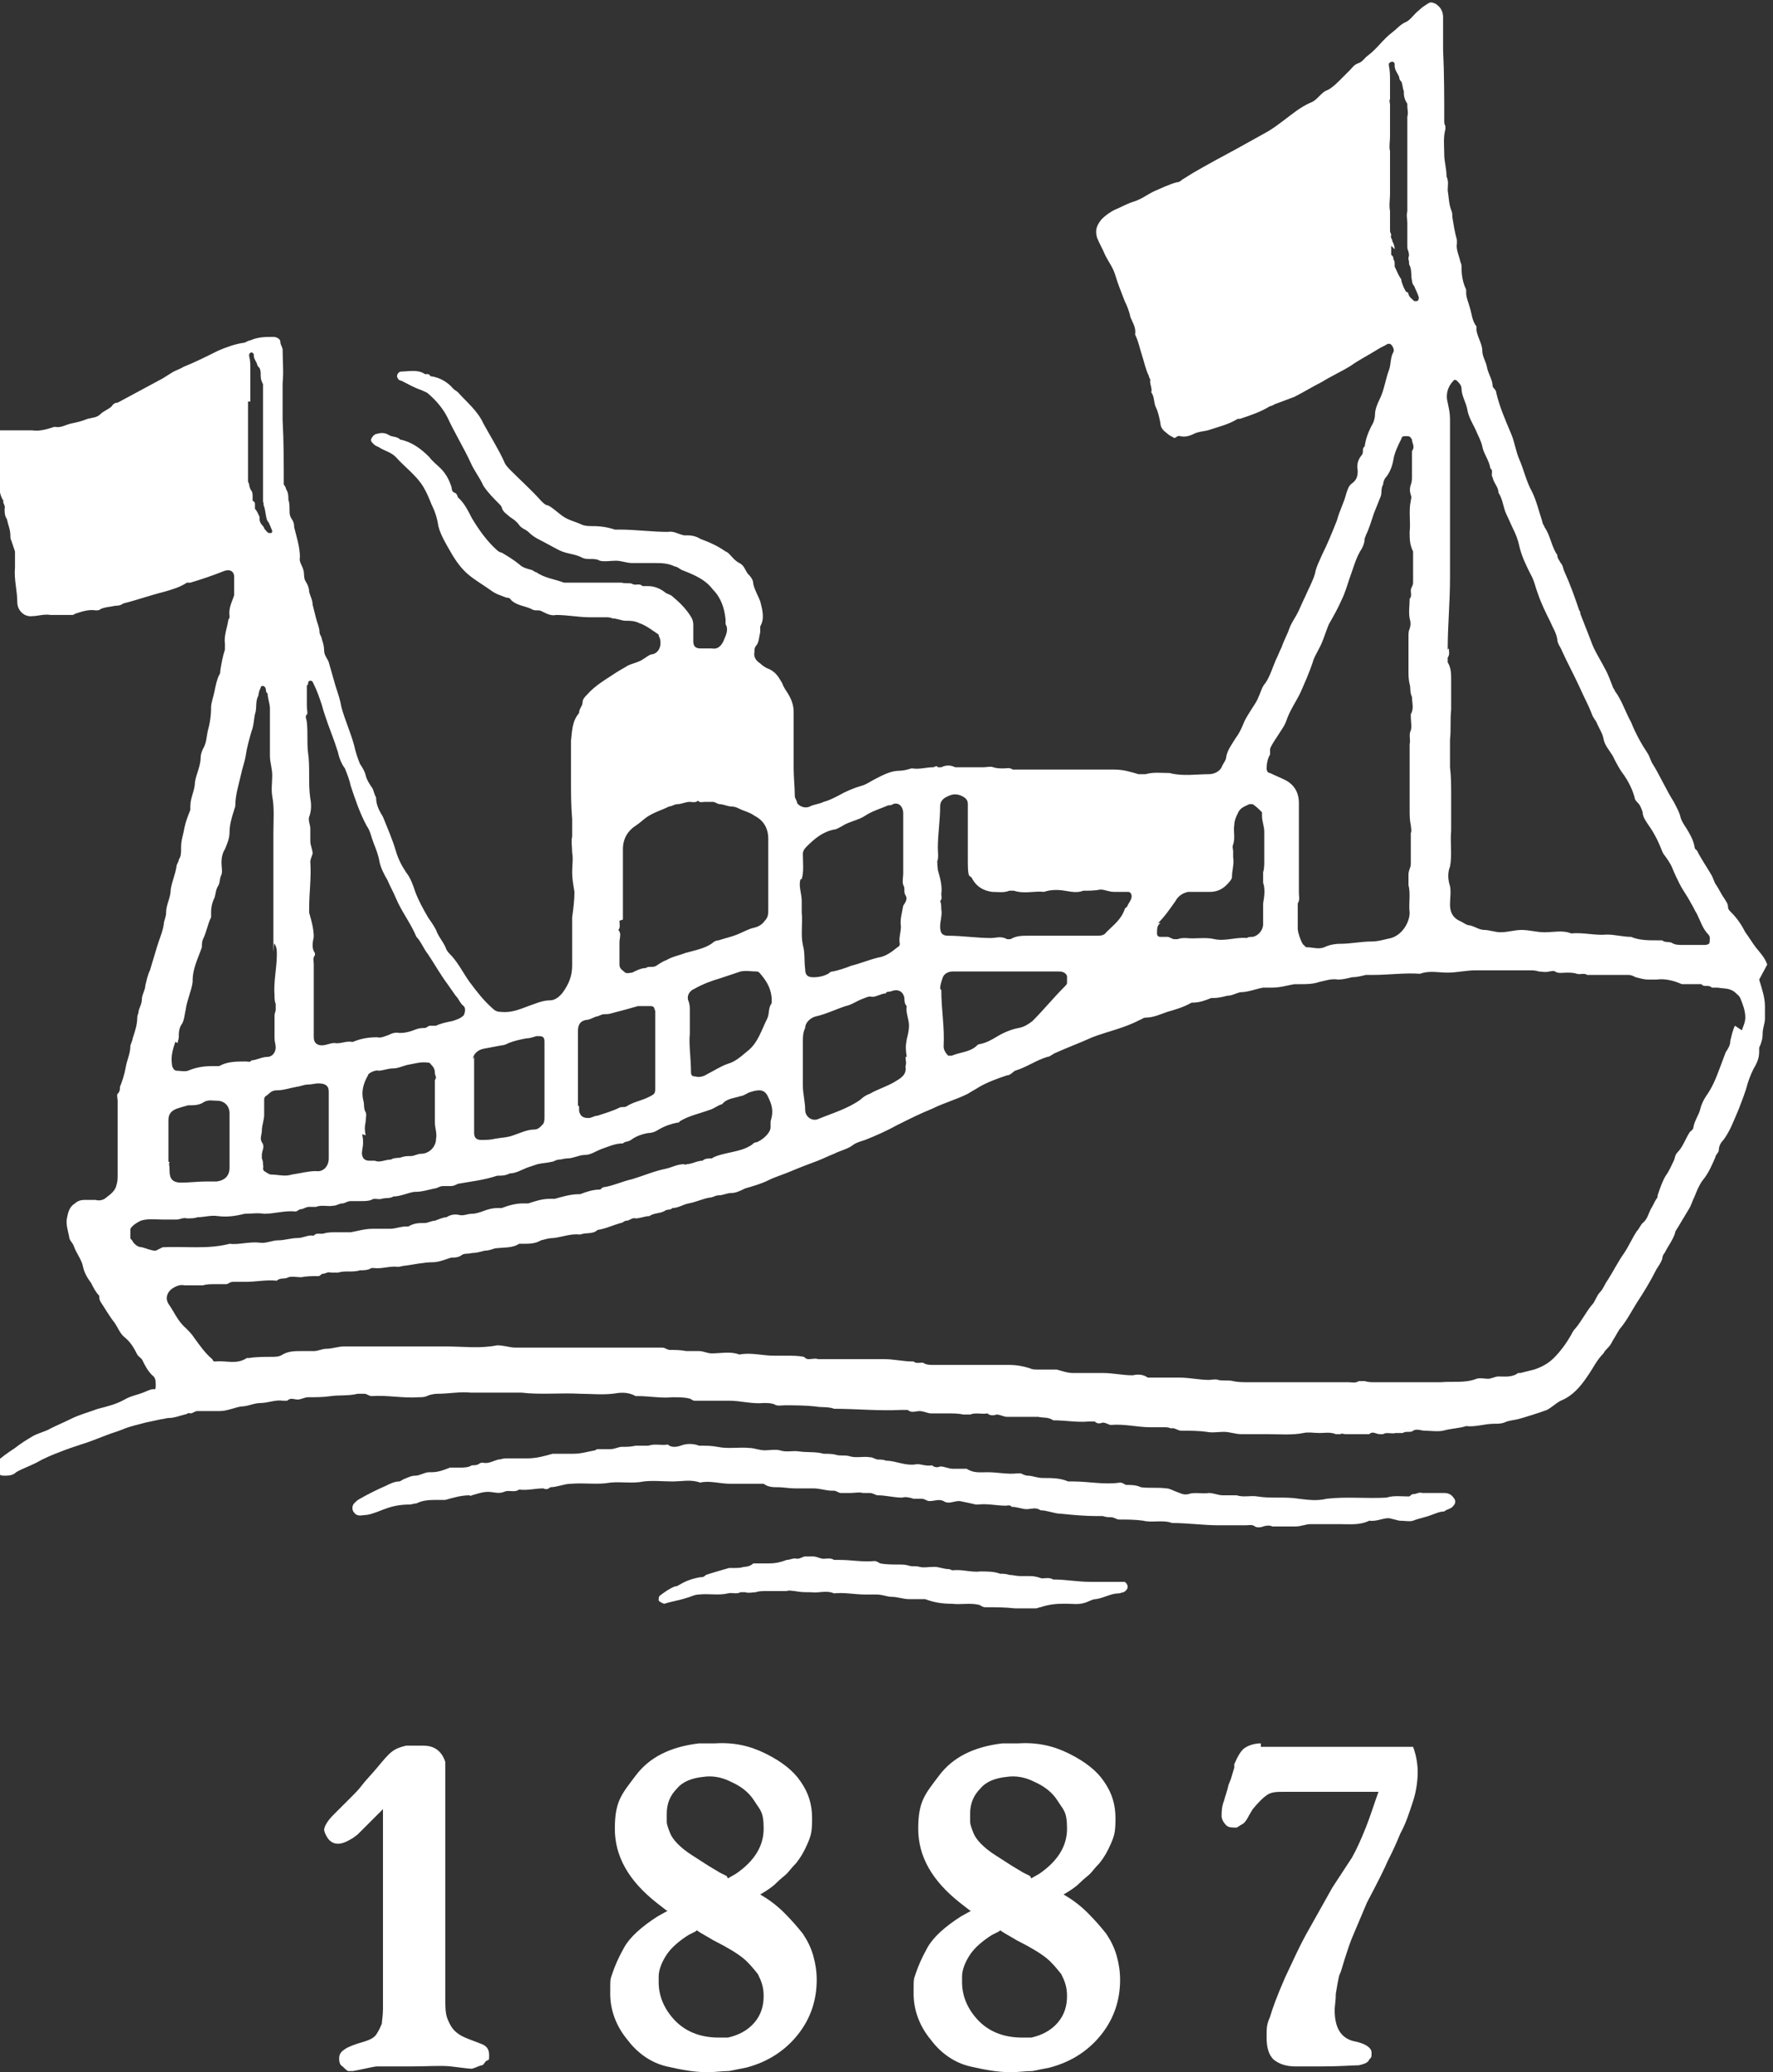
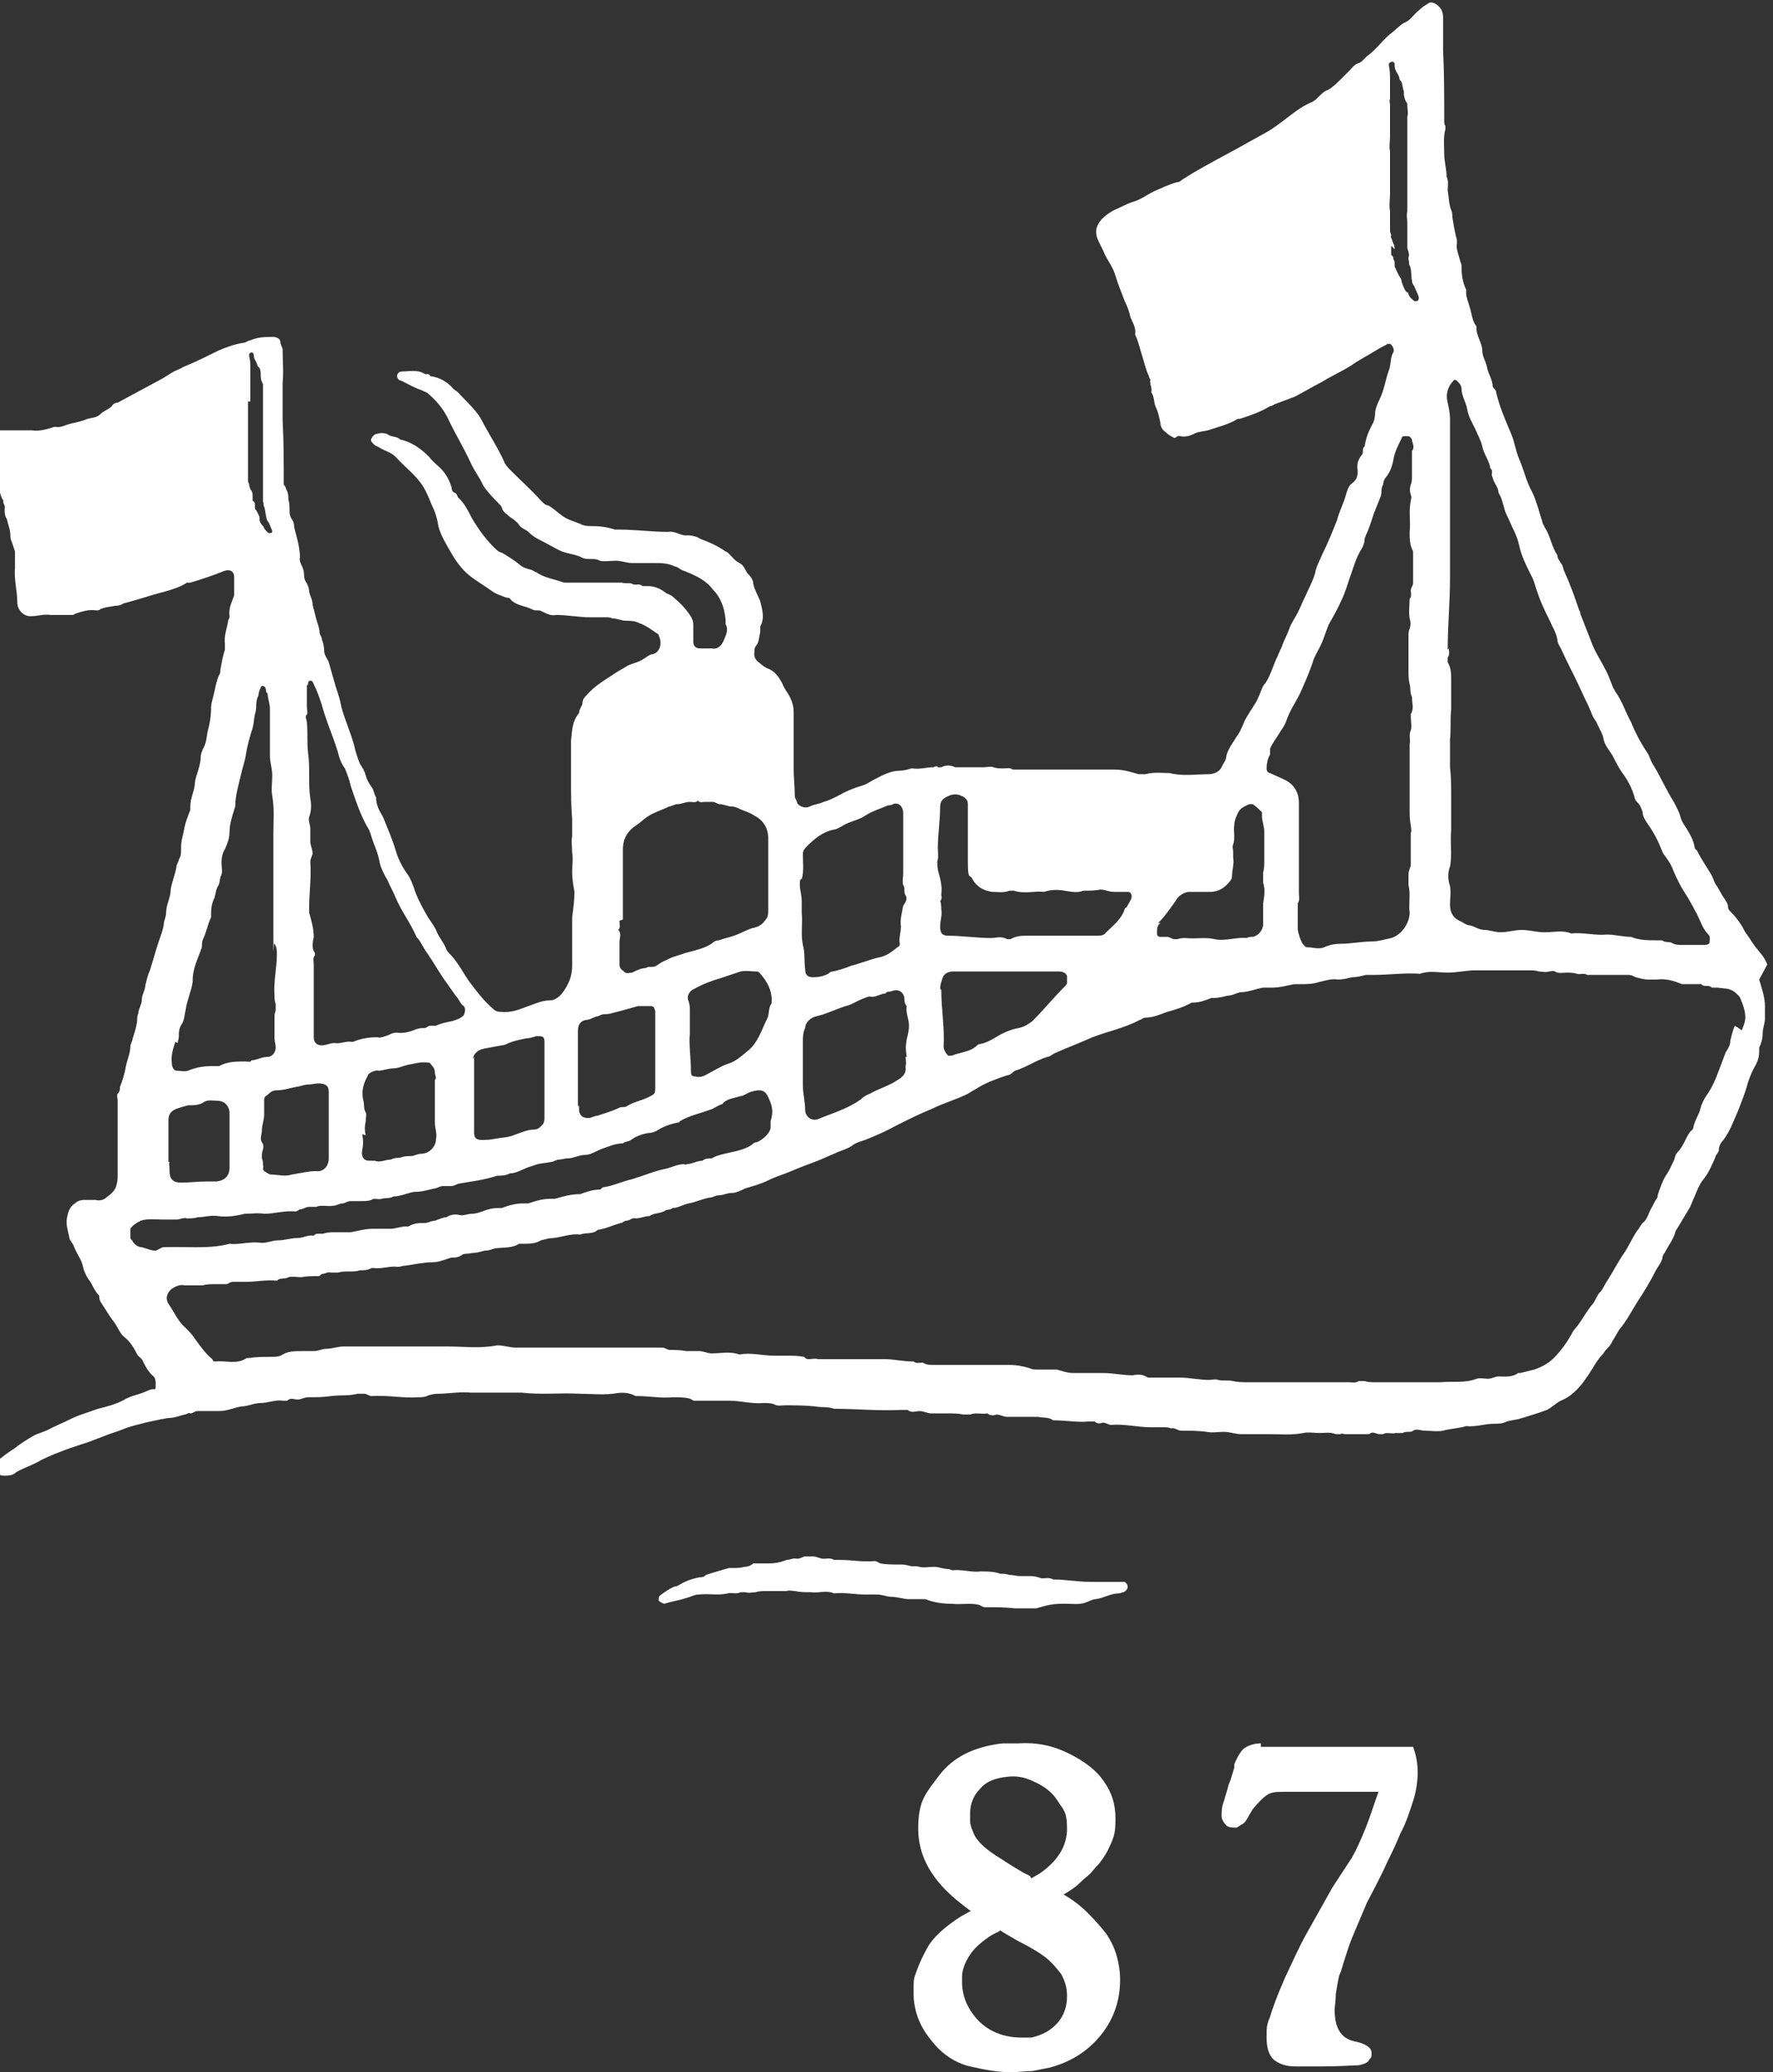
<svg xmlns="http://www.w3.org/2000/svg" id="Layer_1" version="1.1" viewBox="0 0 153.7 179.6">
  <rect x="0" y="0" width="153.7" height="179.6" fill="#333333" stroke="none" />
  <defs>
    <style>
      .st0 {
        fill: #fff;
      }

      .st1 {
        fill: #6b6b6b;
      }
    </style>
  </defs>
-   <rect class="st1" x="-1379.8" y="1146.2" width="252" height="285" rx="-437.9" ry="-437.9" />
  <g>
    <path class="st0" d="M153.2,83.6c-.2-.6-.6-1-1-1.5-.3-.4-.6-.9-.9-1.3-.3-.6-.7-1.2-1.2-1.7-.2-.2-.3-.3-.3-.5,0-.3-.2-.5-.3-.7-.3-.4-.5-.9-.8-1.3-.1-.2-.2-.5-.3-.7-.4-.7-.9-1.4-1.3-2.2,0,0-.2-.1-.2-.3-.1-.6-.4-1.1-.7-1.6-.2-.3-.4-.6-.5-.9-.1-.5-.4-1-.6-1.4-.7-1.1-1.2-2.3-1.9-3.4-.1-.2-.2-.5-.3-.7-.6-.9-1.1-1.8-1.5-2.8-.5-.9-.8-1.9-1.4-2.7,0-.1-.2-.3-.2-.4-.2-.5-.4-1.1-.7-1.6-.4-.8-.9-1.5-1.2-2.4-.3-.8-.6-1.5-.9-2.3,0-.1,0-.2-.1-.3-.4-1.2-.8-2.3-1.3-3.4-.1-.2-.1-.5-.3-.7-.1-.2-.3-.4-.3-.7-.5-.7-.6-1.7-1.1-2.4,0-.1-.2-.3-.2-.5-.3-.9-.5-1.8-.9-2.6-.5-.9-.7-1.9-1.1-2.8-.3-.7-.4-1.5-.7-2.2-.5-1.2-1-2.3-1.3-3.6,0-.2-.2-.3-.3-.5,0-.6-.4-1.1-.5-1.7-.1-.5-.4-.9-.4-1.4,0-.7-.6-1.4-.5-2.1-.4-.5-.4-1.1-.6-1.7-.1-.4-.3-.8-.3-1.2s0-.2,0-.3c-.3-.6-.4-1.3-.4-1.9,0-.2,0-.3-.1-.5-.1-.5-.4-1.1-.3-1.6,0,0,0-.2,0-.3-.2-.7-.3-1.4-.4-2,0-.2,0-.4-.1-.6-.2-.5-.2-1.1-.3-1.7,0-.4.1-.8-.1-1.2,0-.7-.2-1.3-.2-1.9,0-.7-.1-1.5.1-2.2,0,0,0-.3,0-.3-.1-.1-.1-.3-.1-.4,0-2.1,0-4.1-.1-6.2,0-.9,0-1.9,0-2.8,0-.5-.2-.9-.7-1.2-.1,0-.3-.2-.6,0-.3.2-.5.3-.8.6-.4.3-.7.8-1.1,1-.5.2-.8.6-1.2.9-.8.6-1.3,1.4-2.1,2-.3.2-.5.6-.9.7-.3.1-.5.4-.7.6-.3.3-.5.5-.8.8-.3.3-.7.7-1.1.9-.3.1-.5.3-.8.6-.2.2-.4.4-.7.5-.9.4-1.6,1-2.4,1.6-.4.3-.8.6-1.3.9-.9.5-1.8,1-2.7,1.5-1.3.7-2.6,1.4-3.8,2.1-.3.2-.5.3-.8.5-.2.1-.3.3-.6.3-.7.2-1.3.5-2,.8-.6.3-1.1.7-1.8.9-.6.2-1.1.5-1.6.7-.4.2-.8.5-1.1.8-.4.5-.6.9-.4,1.6.2.5.5,1,.7,1.5.3.6.7,1.1.9,1.8.2.7.5,1.4.8,2.2.2.4.4.9.5,1.4.2.5.5.9.4,1.5.3.6.4,1.2.6,1.8.2.6.3,1.2.6,1.8,0,.2.2.3.1.4,0,.4.2.7.1,1,.3.4.2.9.4,1.3.2.4.3.9.4,1.4,0,.3.2.6.5.8.2.2.4.3.6.4.2.2.3-.2.6-.1.4.1.8,0,1.2-.2.4-.2.8-.2,1.2-.3.9-.3,1.8-.5,2.6-1,0,0,.1,0,.2,0,.9-.3,1.8-.6,2.6-1.1.2,0,.4-.2.5-.2.5-.2,1.1-.4,1.6-.6.8-.4,1.6-.9,2.4-1.3.8-.5,1.7-.9,2.5-1.4.7-.5,1.5-.9,2.3-1.4.3-.2.6-.3.9-.5,0,0,.2,0,.2,0,.2.1.4.5.3.7-.3.5-.2,1.1-.4,1.6-.3.8-.4,1.7-.8,2.5-.2.4-.4.9-.4,1.3,0,.3-.1.7-.3,1-.3.6-.5,1.1-.6,1.8-.3.2,0,.5-.3.8-.3.4-.4.8-.3,1.3,0,.5-.1.8-.5,1.1-.3.2-.4.6-.5.9-.2.8-.6,1.5-.8,2.3-.4,1-.8,2-1.3,3-.2.5-.5,1-.6,1.6-.2.7-.6,1.4-.9,2.1-.2.4-.4.9-.6,1.3-.2.4-.5.8-.7,1.3-.2.6-.5,1.1-.7,1.7-.2.4-.3.7-.5,1.1-.3.7-.5,1.4-.9,2-.3.3-.4.8-.6,1.2-.1.3-.3.6-.5.9-.3.5-.6.9-.8,1.4-.2.5-.4.9-.7,1.3-.3.5-.7,1-.8,1.6,0,.3-.3.6-.4.9-.2.4-.7.6-1.1.6-1.1,0-2.3.2-3.4-.1-.7,0-1.4-.1-2.1.1-.2,0-.4,0-.6,0-.7-.2-1.3-.4-2.1-.4-2.8,0-5.5,0-8.3,0s-.4,0-.5,0c-.3-.2-.5-.1-.8-.1-.3,0-.6,0-.9-.1-.2-.1-.6,0-.8,0h-2.1c-.1,0-.3,0-.4,0-.4-.2-.8-.2-1.2,0,0,0-.2,0-.3,0-.1-.2-.3,0-.4,0-.6,0-1.2.2-1.8.1,0,0,0,0-.1,0-.3.1-.7.2-1,.2-.8,0-1.5.4-2.1.7-.4.2-.8.5-1.2.6-.7.2-1.4.5-2.1.9-.4.2-.8.4-1.2.5-.4.2-.8.2-1.2.4-.4.2-.9,0-1.1-.3,0-.2-.2-.4-.2-.6,0-.8-.1-1.6-.1-2.4,0-1.6,0-3.3,0-4.9,0-.6-.2-1.1-.5-1.6-.2-.3-.4-.6-.5-.9-.3-.5-.5-.9-1.1-1.2-.3-.1-.6-.3-.8-.5-.3-.2-.6-.5-.5-1,0-.2,0-.4.2-.6.2-.3.2-.7.3-1.1,0-.2,0-.3,0-.5.4-.7.2-1.4,0-2.2-.2-.5-.5-1-.6-1.5,0-.4-.3-.7-.5-.9-.2-.3-.3-.7-.7-.9-.4-.2-.6-.5-.9-.8,0,0-.2-.2-.3-.2-.7-.5-1.4-.8-2.2-1.1-.3-.2-.7-.3-1.1-.3-.1,0-.2,0-.3,0-.5-.1-.9-.4-1.4-.3-1.4,0-2.8-.2-4.2-.2-.1,0-.2,0-.4,0-.6-.2-1.2-.3-1.9-.3-.3,0-.6,0-.9-.1-.6-.3-1.3-.4-1.9-.9-.4-.3-.7-.6-1.1-.8-.2,0-.4-.2-.6-.4-.8-.9-1.7-1.7-2.6-2.6-.2-.2-.5-.5-.6-.8-.5-1.1-1.2-2.2-1.8-3.3-.5-1.1-1.4-1.8-2.2-2.7-.1-.1-.3-.2-.4-.3-.5-.6-1.2-1-2-1.1-.1-.3-.4-.1-.5-.2-.6-.4-1.4-.2-2-.2-.3,0-.5.4-.3.6,0,.1.2.2.3.2.6.3,1.1.6,1.7.8.2.1.5.2.6.3.7.6,1.3,1.3,1.7,2.1.6,1.3,1.4,2.6,2,3.9.3.7.8,1.3,1.1,2,.4.6.9,1.1,1.4,1.6,0,0,.2.2.2.3.1.4.5.6.7.8.3.2.6.4.8.7.2.3.6.4.8.6.3.3.6.5,1,.7.6.3,1.1.6,1.7.9.6.3,1.3.3,1.9.6.5.3,1.1,0,1.6.3.4.1.9,0,1.4,0,.5,0,.9.2,1.4.2.6,0,1.3,0,1.9,0,.6,0,1.2,0,1.8.3.2,0,.4.2.6.3,1.3.5,2.1.9,2.7,1.7.7.7,1,1.6,1.1,2.6,0,.1,0,.3,0,.4.3.5,0,1-.2,1.5-.2.4-.5.7-1,.6-.3,0-.7,0-1,0-.4,0-.6-.2-.6-.6,0-.5,0-1,0-1.4,0-.4-.1-.6-.3-.9-.4-.6-.9-1.1-1.5-1.6-.2-.2-.5-.2-.7-.4-.4-.3-.9-.5-1.4-.5-.2,0-.4,0-.5,0-.3-.3-.6,0-.9-.2-.2-.1-.6,0-.9-.1-.3,0-.7,0-1,0h-3.6c-.1,0-.3,0-.4,0-.8-.3-1.7-.4-2.4-.9-.1,0-.2-.1-.4-.2-.4-.1-.8-.2-1.1-.5-.5-.4-1-.7-1.5-1-.1,0-.3-.1-.4-.2-.9-.8-1.6-1.8-2.2-2.8-.3-.6-.6-1.2-1.1-1.7-.2-.1-.1-.4-.4-.5-.3-.1-.2-.4-.3-.6-.2-.6-.5-1.1-.9-1.5-.3-.3-.7-.6-1-1-.7-.7-1.5-1.3-2.5-1.5-.3-.3-.7-.2-1-.4-.3-.2-.7-.2-1-.1-.2,0-.4.2-.5.4-.1.2,0,.3.2.5.2.2.4.2.5.3.5.3,1,.4,1.4.8.8.9,1.8,1.6,2.4,2.6.3.5.5,1,.7,1.5.3.6.5,1.2.6,1.9.2.8.7,1.6,1.1,2.3.4.7.9,1.4,1.5,1.9.6.5,1.3.9,2,1.4.4.3.8.4,1.3.6.1,0,.3,0,.4.2.5.5,1.2.5,1.8.8.3.2.6,0,.9.2.4.2.8.4,1.2.3,1,0,2,.2,2.9.2.5,0,.9,0,1.4,0,.2,0,.4,0,.6.1.4,0,.8.2,1.1.2.4,0,.8,0,1.2.2.6.2,1.1.6,1.7,1,0,0,0,0,0,.1.3.5.2,1.4-.5,1.6-.3,0-.6.3-.8.4-.4.3-1,.4-1.4.6-.3.2-.7.4-1,.6-.9.6-1.8,1.1-2.5,1.9-.2.2-.4.4-.4.7,0,.3-.3.5-.3.9-.6.7-.6,1.5-.7,2.4,0,1.1,0,2.2,0,3.4s0,2.2.1,3.4c0,.5,0,1,0,1.5-.1.4,0,.9,0,1.4.1.5,0,1.1,0,1.7,0,.6.1,1.1.2,1.7,0,.7-.1,1.5-.2,2.2,0,1.4,0,2.8,0,4.2,0,.9-.3,1.6-.8,2.3-.3.4-.7.7-1.1.7-.7,0-1.3.3-1.9.5-.8.3-1.5.6-2.4.5-.3,0-.5-.1-.7-.3-.8-.7-1.4-1.5-2-2.3-.5-.7-.9-1.5-1.5-2.2-.2-.2-.4-.4-.5-.6-.2-.6-.7-1.1-.9-1.7-.2-.4-.5-.8-.7-1.1-.4-.7-.8-1.4-1.1-2.2-.2-.6-.4-1.2-.8-1.7-.4-.6-.7-1.2-.9-1.9-.3-1-.7-1.9-1.1-2.9-.3-.5-.6-1-.6-1.7-.2-.3-.2-.7-.4-.9-.2-.3-.4-.6-.5-1-.1-.4-.3-.7-.5-1-.2-.5-.4-1.1-.5-1.6-.3-1.1-.8-2.2-1.1-3.3-.1-.6-.3-1.2-.5-1.8-.2-.7-.4-1.4-.6-2.1-.1-.3-.4-.6-.4-1,0-.4-.1-.7-.2-1,0-.2-.2-.4-.2-.6,0-.4-.2-.8-.3-1.2-.1-.4-.2-.8-.3-1.2,0-.4-.2-.7-.3-1.1,0-.3-.1-.6-.3-.9-.2-.3-.1-.7-.2-1-.1-.4-.4-.7-.3-1.1,0-.9-.3-1.8-.5-2.6,0-.2,0-.4-.2-.7s-.2-.5-.2-.8c0-.3,0-.6-.1-.9,0-.3,0-.6-.2-.9,0-.1-.1-.3-.2-.4,0-1.9,0-3.8-.1-5.6,0-1.1,0-2.1,0-3.2.1-1,0-1.9,0-2.9,0-.2-.2-.4-.2-.7,0-.2-.3-.4-.6-.4-.7,0-1.3,0-2,.3-.1,0-.3.1-.5.2-.8.1-1.6.4-2.3.7-1,.5-2,1-3,1.4-.3.2-.7.3-1,.5-.3.2-.5.3-.8.5-1.3.7-2.6,1.4-3.9,2.1-.2,0-.4.1-.5.3-.3.3-.7.4-1,.7-.3.3-.7.3-1.1.4-.5.2-.9.3-1.4.4-.5.1-.9.4-1.4.3,0,0,0,0-.1,0-.6.2-1.3.4-1.9.3-.9,0-1.8,0-2.7,0s-.3,0-.4,0c-.8.3-1.3,1.4-.9,2.2.2.4.4.7.5,1.1.1.5.3.9.5,1.4.2.5.2,1,.5,1.4-.1.2.2.4.1.7,0,.3,0,.6.2.9.1.5.3.9.3,1.4,0,.2,0,.3.1.5.1.3.2.6.3.9,0,.3,0,.7,0,1.1s0,.2,0,.3c-.1,1,.2,2,.2,3,0,.7.6,1.3,1.3,1.2.5,0,1-.2,1.6-.1.5,0,1.1,0,1.6,0s.3,0,.5-.1c.6-.2,1.2-.4,1.8-.3.2,0,.3,0,.4-.1.4-.2.9-.2,1.3-.3.2,0,.4,0,.7-.2,1.2-.3,2.3-.7,3.5-1,.7-.2,1.4-.4,2-.8,0,0,.2,0,.3,0,1-.3,1.9-.6,2.9-1,.5-.2.9,0,.9.5,0,.4,0,.9,0,1.3,0,.1,0,.2,0,.3-.2.6-.5,1.1-.4,1.8,0,.1,0,.2-.1.3-.1.7-.4,1.4-.3,2.1,0,.2,0,.3,0,.5-.2.6-.3,1.2-.4,1.8,0,.1,0,.3-.1.4-.2.4-.3.9-.4,1.4-.1.5-.3,1-.3,1.4,0,.7-.1,1.4-.3,2.1-.1.5-.1,1-.4,1.5-.1.2-.2.5-.2.7,0,.8-.4,1.5-.5,2.2,0,.7-.4,1.3-.4,2.1,0,.1,0,.2,0,.3-.2.5-.4,1-.5,1.5-.1.6-.3,1.1-.3,1.7s0,.8-.2,1.1c0,.2-.2.4-.2.6-.1.7-.4,1.3-.5,2,0,.7-.4,1.3-.4,2,0,.4-.2.7-.2,1-.1.7-.4,1.3-.6,2-.2.7-.4,1.3-.6,2-.2.4-.3.9-.4,1.3,0,.4-.3.8-.3,1.2,0,.5-.3.8-.3,1.2,0,0-.1.2-.1.4,0,.6-.2,1.2-.4,1.8,0,.2-.2.5-.2.7,0,.6-.3,1.2-.4,1.8-.1.6-.3,1.2-.5,1.7,0,.2,0,.4-.2.6-.1.1,0,.4,0,.6v3.1c0,1.1,0,2.2,0,3.3,0,.3,0,.6-.1.9-.1.5-.5.8-.9,1.1-.2.2-.6.3-.9.2-.3,0-.7,0-1,0-.3,0-.6.1-.8.3-.5.3-.6.8-.7,1.3-.1.5.1,1.1.2,1.6,0,.3.3.5.4.8.2.6.7,1.2.8,1.8.1.5.4,1,.7,1.4.2.4.4.8.7,1.1,0,.1,0,.3.1.5.4.6.8,1.3,1.2,1.8.3.4.5,1,.9,1.3.5.4.8.9,1.1,1.5.1.2.4.3.5.6.2.4.4.8.8,1.2.3.2.3.5.3.9s-.1.3-.2.3c-.3,0-.6.2-.9.3-.5.2-1.1.3-1.6.6-.7.4-1.5.6-2.3.8-.8.3-1.6.5-2.4.9-.6.3-1.1.5-1.7.8-.5.3-1.1.4-1.6.7-.5.3-1,.6-1.5,1-.6.4-1.2.8-1.7,1.3-.1.1-.2.2-.1.4,0,.3.4.7.8.7.4,0,.8,0,1.1-.3.5-.3,1.1-.5,1.7-.8.7-.4,1.4-.7,2.2-1,.5-.2,1.1-.4,1.7-.6.7-.2,1.4-.5,2.2-.8.5-.2.9-.3,1.4-.5.7-.3,1.3-.4,2-.6.5-.1.9-.2,1.4-.3.2,0,.4-.1.6-.1.5,0,1-.2,1.4-.3.2,0,.3-.2.5-.1.2,0,.4-.2.6-.2.6,0,1.2,0,1.9,0,.7,0,1.3-.3,1.9-.4.6,0,1.1-.3,1.7-.3.6,0,1.3-.3,1.9-.2.1,0,.3,0,.4,0,.3-.3.6-.1.9-.1.3,0,.6-.2.9-.2.7,0,1.3,0,2-.1.7-.1,1.5,0,2.3-.2.2,0,.4,0,.6,0,.2,0,.4.2.6.2,1.4-.1,2.7.2,4.1.1.2,0,.5,0,.7-.1.2-.1.6-.2.9-.2,1,0,2-.2,2.9-.1,1.5,0,3,0,4.4,0,1.7.2,3.4,0,5.1.1.9,0,1.8.1,2.8,0,.6-.1,1.3-.2,2,.2,0,0,.1,0,.2,0,1,0,2,.2,3,.1.5,0,1,0,1.4.1.2,0,.3.2.5.2,1,0,2,0,3,0,1,0,2,.3,3,.2.3,0,.6,0,.9.1.3.2.6.1.9.1.9,0,1.8,0,2.7.1.5.1,1.1,0,1.6.2,1.9,0,3.9.2,5.8.1.1,0,.3,0,.4,0s.2,0,.2,0c.3.3.7.1,1,.1.4,0,.7.2,1,.2.4,0,.9,0,1.4,0,.5,0,1,0,1.4.1.2,0,.4,0,.6,0,.5-.2,1,0,1.5-.1.2.2.5.2.8.1.3,0,.6.2.9.2.5,0,1,0,1.4,0s.9,0,1.3,0c.4.1.9,0,1.3.3,1.1,0,2.1.2,3.1.1.2,0,.4,0,.5,0,.2.2.4.2.7.1.3,0,.5.2.7.2,1.2-.1,2.3.2,3.4.2.4,0,.8,0,1.2,0,.2,0,.4,0,.6.1.3-.1.6.2.9.2.7,0,1.5,0,2.2.1.5.1,1,0,1.5,0,.5,0,1,.2,1.5.2.8,0,1.5,0,2.3,0,1,0,2.1.1,3.1-.1.4-.1.9,0,1.4,0,.5,0,.9-.1,1.4.1,0,0,.3,0,.4,0,.1-.1.3,0,.4,0,.3,0,.7,0,1,0h1.1c.3-.3.6,0,.9,0,0,0,.2,0,.3,0,.3-.2.7,0,1.1-.1.2,0,.5,0,.6,0,.3-.2.7,0,.9-.2.3-.2.7,0,1,0,.5,0,1.1.1,1.6,0,.7-.2,1.4-.2,2-.4.8.1,1.6-.2,2.4-.2.3,0,.6,0,.9-.1.4-.2.8-.2,1.2-.3.4-.1,2-.6,2.5-.8.4-.2.8-.6,1.2-.8,1-.4,1.7-1.2,2.3-2.1.5-.7.8-1.4,1.4-2,.1-.2.3-.4.4-.5.2-.2.3-.4.4-.6.2-.3.4-.7.6-1,.6-.7,1-1.5,1.5-2.3.6-.9,1.2-1.9,1.7-2.9.2-.3.4-.6.5-.9,0-.2.1-.4.2-.5.3-.6.7-1.1.9-1.7,0-.2.2-.4.3-.6.3-.5.6-1,.9-1.5.2-.3.3-.7.5-1.1.2-.5.4-1,.7-1.4.5-.6.8-1.3,1.1-2,0-.2.3-.4.3-.6,0-.4.2-.7.4-.9.6-.8.9-1.7,1.3-2.6.3-.8.6-1.5.8-2.3.2-.6.4-1.1.7-1.6.2-.4.3-.7.3-1.2,0-.1,0-.2,0-.3.2-.4.3-.8.3-1.2,0-.5.2-.9.2-1.3,0-.4,0-.7,0-1.1,0-.8-.3-1.6-.5-2.3ZM125.5,56.3c0-2.1.2-4.1.2-6.2,0-4.6,0-9.2,0-13.8,0-.5-.1-.9-.2-1.4-.2-.7,0-1.4.5-1.9,0-.1.2-.1.3,0,.2.2.4.4.4.7,0,.6.4,1.2.5,1.8.1.6.4,1.1.7,1.7.2.5.5,1,.6,1.5.1.6.6,1.2.7,1.9.3.2,0,.5.2.8.1.5.5.8.5,1.3.4.6.4,1.3.7,1.9.2.4.4.9.6,1.3.2.4.4.9.5,1.4.2.9.6,1.7,1,2.5.3.5.4,1.1.6,1.6.3.9.7,1.7,1.1,2.5.2.5.5.9.6,1.5,0,.4.3.7.4,1,.5,1.1,1.1,2.2,1.6,3.3.3.7.7,1.4,1,2.2.1.3.3.5.4.7.2.5.5.9.6,1.4.1.6.5,1,.8,1.5.3.6.6,1.2,1,1.7.4.6.7,1.2.9,1.9,0,.2.2.4.3.5.2.2.3.5.4.8,0,.4.3.8.5,1.1.5.7.9,1.5,1.2,2.3,0,0,0,0,.1.2.3.4.6.8.8,1.3.2.5.4.9.6,1.3.3.6.7,1.1,1,1.7.2.3.3.6.5.9.3.6.5,1.3,1,1.8.2.2.1.5.1.7,0,.1-.2.2-.4.2-.4,0-.8,0-1.2,0s-.5,0-.7,0c-.4,0-.7,0-1-.2-.3-.1-.6,0-.8-.2,0,0-.3,0-.5,0-.7,0-1.5,0-2.2-.3-.7,0-1.4-.2-2.1-.2-1,.1-2-.2-3.1-.1-.7-.3-1.5-.1-2.3-.1-.7,0-1.3-.2-2-.2-.6,0-1.2.2-1.8.2-.5,0-1-.2-1.4-.2-.5,0-.8-.3-1.3-.4-.3,0-.6-.3-.9-.4-.6-.3-.8-.8-.8-1.4,0-.5.1-1.1,0-1.6-.2-.6-.2-1.2,0-1.7.2-1,0-2.1.1-3.1,0-1,0-2.1,0-3.1,0-.8,0-1.6-.1-2.4,0-.8,0-1.6,0-2.4.1-.9,0-1.7.1-2.6,0-.9,0-1.8,0-2.6,0-.5,0-1-.3-1.5,0-.1,0-.3,0-.4.2-.3.1-.5.1-.8ZM120.9,21.6c0-.3-.1-.5-.2-.7,0-.2-.2-.3-.1-.5,0-.2-.1-.2-.1-.4,0-.1,0-.2,0-.4,0-.2,0-.3,0-.5,0-.2,0-.3,0-.5,0,0,0-.2,0-.3-.1-.5,0-1,0-1.5,0-.1,0-.2,0-.3,0-.3,0-.5,0-.8,0-.2,0-.3,0-.5,0-.1,0-.3,0-.5,0-.2,0-.4,0-.7,0-.2,0-.4,0-.7,0,0,0,0,0-.2-.1-.4,0-.8,0-1.3,0-.3,0-.6,0-.9,0-.1,0-.3,0-.4,0-.2,0-.3,0-.5,0-.1,0-.3,0-.4,0-.2,0-.4,0-.5,0-.2-.1-.4,0-.5,0,0,0,0,0,0,0-.5,0-1.1,0-1.6,0-.4,0-.9-.1-1.3,0,0,0-.1,0-.2.2-.2.4-.2.5,0,0,0,0,.1,0,.2,0,.4.3.7.4,1,0,.2.1.3.2.4.1.3.1.6.2.8,0,0,0,.1,0,.2,0,.3.1.6.3.9,0,0,0,.1,0,.2,0,.3.1.6,0,.9,0,.4,0,.9,0,1.3,0,.1,0,.2,0,.3,0,.4,0,.8,0,1.2,0,.4,0,.8,0,1.2,0,0,0,.1,0,.2,0,.2,0,.4,0,.6,0,.3,0,.5,0,.8,0,.2,0,.4,0,.7,0,.2,0,.3,0,.5,0,.5,0,.9,0,1.4-.1.4,0,.7,0,1,0,.2,0,.5,0,.7,0,0,0,.3,0,.4,0,0,0,.1,0,.2,0,.2,0,.5,0,.7,0,.2,0,.3.1.5,0,.1.1.3,0,.5,0,0,0,.2,0,.2.1.2,0,.4.1.5.2.4.1.9.2,1.3,0,.2.1.4.2.5.1.3.3.6.4,1,0,0,0,.3-.2.3,0,0-.2,0-.2,0-.2-.2-.4-.3-.5-.6,0,0,0-.2-.2-.2-.2-.3-.3-.6-.4-.9,0,0,0-.2-.1-.3-.2-.3-.3-.6-.5-1,0,0,0-.1,0-.2,0-.2,0-.3-.1-.4,0-.1,0-.3-.2-.4,0,0,0-.1,0-.2,0-.2,0-.4,0-.6ZM110.1,64.9c.2-.5.6-1,.9-1.5.2-.3.4-.6.5-.9.3-.9.8-1.6,1.2-2.4.4-.9.8-1.8,1.1-2.7.1-.4.3-.7.5-1.1.4-.7.6-1.5.9-2.2.4-.7.8-1.4,1.1-2.1.3-.6.5-1.3.7-1.9.3-.8.5-1.6.9-2.3.2-.3.4-.7.4-1.1,0-.1.1-.2.1-.3.3-.6.5-1.3.7-1.9.2-.5.4-1,.6-1.5.1-.3,0-.7.2-1,0-.2.1-.5.3-.7.3-.4.5-.9.6-1.5.1-.6.4-1.2.7-1.8,0-.2.2-.2.5-.2.2,0,.3.1.4.3,0,.3.3.6,0,1,0,0,0,.2,0,.4,0,.6,0,1.2,0,1.8,0,.2,0,.5-.1.7-.1.3-.1.6,0,.9.1.2,0,.4,0,.5-.2.9,0,1.8-.1,2.7,0,.6,0,1.1.3,1.7,0,0,0,.2,0,.3,0,.8,0,1.6,0,2.4,0,.3-.2.4-.2.7,0,.2.1.5-.1.7,0,.6-.1,1.1,0,1.7.1.3.1.6,0,.9-.1.2-.1.4-.1.7,0,1,0,1.9,0,2.9,0,.4,0,.8.1,1.2.1.3,0,.7.2,1.1,0,.5.2,1-.1,1.5,0,0,0,.1,0,.2,0,.4.1.9,0,1.2-.2.4,0,.8-.1,1.2,0,.4,0,.8,0,1.2v1.6c0,.9,0,1.9,0,2.9,0,.4,0,.9.1,1.3,0,.2.1.5,0,.7,0,.1,0,.3,0,.5,0,.7,0,1.5,0,2.2,0,.3-.2.5-.2.9,0,.3,0,.6,0,.9.2.8,0,1.6.1,2.4,0,.8-.6,1.9-1.6,2.2-.5.1-1.1.3-1.7.3-.9,0-1.8.2-2.7.2-.5,0-1,.1-1.4.3-.5.2-1,0-1.5,0-.2,0-.2-.2-.3-.2-.2-.2-.5-1.1-.5-1.4,0-.4,0-.9,0-1.3,0-.2,0-.4,0-.5,0,0,0-.3,0-.4.2-.3.1-.6.1-.9,0-2.6,0-5.2,0-7.8,0-.9-.4-1.6-1.2-2-.4-.2-.9-.4-1.3-.6-.2,0-.3-.2-.3-.4,0-.4.1-.9.3-1.2ZM100.4,80c.6-.6,1-1.2,1.5-1.9.2-.4.6-.7,1.1-.8.2,0,.3,0,.5,0,.5,0,.9,0,1.4,0,.8,0,1.3-.4,1.7-.9,0,0,.2-.2.2-.4,0-.6.2-1.1.1-1.7,0-.2,0-.3,0-.5,0-.2-.1-.4,0-.6.2-.6,0-1.2.1-1.7,0-.3.1-.6.3-1,.2-.5.6-.6,1-.8,0,0,.2,0,.3,0,.3.2.5.4.8.7,0,0,0,.2,0,.3,0,.5.2.9.2,1.4,0,.4,0,.9,0,1.4s0,.8,0,1.1c0,.3,0,.7-.1,1,0,.2,0,.6,0,.9.2.6.1,1.2,0,1.8,0,.2,0,.3,0,.5,0,.4,0,.9,0,1.3,0,.5-.4,1-.9,1.1-.2,0-.4,0-.5.1-.9-.1-1.9.3-2.8.1-.8-.2-1.7,0-2.5-.1-.2,0-.5,0-.7.1,0,0-.2,0-.3,0-.2,0-.4-.2-.6-.2-.2,0-.4,0-.6,0-.2,0-.3-.1-.3-.3,0-.4,0-.7.3-.9ZM81.2,74.8c.2-.4.1-.9.1-1.3,0-1.2.2-2.4.2-3.6,0-.4.2-.7.7-.9.4-.2.8-.2,1.2,0,.4.2.5.4.5.7,0,1.7,0,3.3,0,5s.2,1,.4,1.5c.4.7,1,1,1.7,1.1.5,0,1,.1,1.5-.1,0,0,.2,0,.4,0,.9.3,1.8,0,2.6.1.6-.2,1.2-.2,1.8-.1.6.1,1.1.2,1.6,0,.5,0,1,0,1.5-.1.4,0,.7.2,1.2.2.4,0,.8,0,1.2,0,.2,0,.3.2.3.4,0,.3-.3.6-.4.9,0,0-.2.1-.2.2-.3.9-1,1.4-1.6,2-.2.3-.5.3-.9.3-1,0-2.1,0-3.1,0s-1.8,0-2.8,0c-.5,0-1,0-1.5.3-.1,0-.3,0-.3,0-.5-.3-1-.1-1.4-.1-1.2,0-2.5-.2-3.7-.2-.5,0-.7-.2-.7-.8,0-.5.2-1,.1-1.5,0-.2,0-.5-.1-.7.2-.2.1-.4.1-.6.1-.7-.1-1.4-.3-2.1,0-.3-.1-.5,0-.7ZM81.5,85.7c0-.3.1-.6.2-.9.1-.4.5-.6.9-.6,1.5,0,3,0,4.6,0s3,0,4.6,0c.3,0,.6.1.7.4,0,.2,0,.4,0,.6,0,.1-.1.2-.2.3-1,1-1.8,2-2.8,3-.4.3-.7.5-1.2.6-.6.1-1.3.4-1.8.7-.5.3-1,.6-1.6.7-.1,0-.2.1-.3.2-.6.5-1.4.5-2.1.8,0,0-.2,0-.3,0-.2-.2-.4-.5-.4-.8.1-1.6-.2-3.2-.2-4.9ZM69.5,76.2c.2-.7.1-1.4.1-2.2,0-.2.1-.4.3-.6.7-.7,1.4-1.3,2.4-1.5.2,0,.5-.2.7-.3.6-.4,1.4-.5,2-.9.6-.4,1.3-.6,2-.9.1,0,.3,0,.4-.1.5-.2.9.2.9.8,0,.8,0,1.6,0,2.4v.5c0,.8,0,1.5,0,2.3,0,.3-.1.7,0,1,.2.3,0,.6.2.9.2.3,0,.6-.2.9-.1.6-.3,1.2-.2,1.8,0,.5-.2,1-.1,1.5,0,.1,0,.2-.2.3-.5.4-1,.8-1.7.9-.8.2-1.5.5-2.3.7-.5.2-1.1.4-1.6.5-.1,0-.2,0-.4.2-.4.2-.8.3-1.3.3-.5,0-.7-.2-.7-.7-.1-.7,0-1.4-.2-2.1-.2-.9,0-1.9-.1-2.8,0-.2,0-.3,0-.5,0-.1,0-.3,0-.4,0,0,0,0,0-.1,0-.7-.3-1.3-.1-1.9ZM78.5,91.6c0,.3.1.5,0,.8,0,0,0,0,0,.1.1.7-.5,1-1,1.3-.7.4-1.4.6-2.1,1-.3.1-.6.3-.8.5-1.1.8-2.5,1.2-3.7,1.7-.5.2-1.1-.2-1.1-.8,0-.7-.2-1.4-.2-2.1,0-.6,0-1.3,0-1.9s0-1.3,0-1.9c0-.4,0-.8.2-1.2,0-.5.5-.9.9-1,.9-.2,1.7-.6,2.6-.9.5-.1.9-.4,1.4-.6.3-.1.6-.3.9-.2.4,0,.8-.3,1.2-.3,0-.2.3-.1.5-.2.5-.2,1,0,1.1.6,0,.2,0,.5.2.7-.1.6.2,1.1.2,1.7,0,.4-.1.8-.2,1.2-.1.6-.1.8,0,1.5ZM59.8,87.6c0-.3,0-.5-.1-.8-.2-.4,0-.9.5-1.1.7-.4,1.5-.7,2.2-.9.6-.2,1.2-.4,1.8-.6.5-.1.9,0,1.4,0,.2,0,.3.2.4.3.5.6.9,1.3.9,2.2,0,.2,0,.3-.1.4-.2.4-.1.8-.3,1.2-.5,1-.8,2.1-1.7,2.8-.5.4-1,.9-1.7,1.1-.6.2-1.2.6-1.8.9-.3.2-.7.3-1,.2-.3,0-.4-.1-.4-.4,0-1.2-.2-2.4-.1-3.3,0-.8,0-1.4,0-2ZM54,79.7c0-1.7,0-3.4,0-5.1v-1c0-.9.4-1.6,1.2-2.1.3-.2.6-.5.9-.7.6-.4,1.3-.6,1.9-.9.2,0,.5-.2.7-.2.4,0,.7-.2,1.1-.2.2,0,.5.1.7-.1.2.2.4.1.6.1.2,0,.5,0,.7,0,.2,0,.4.2.6.2.3,0,.7.2,1,.2.3,0,.5.1.7.2.4.2.9.3,1.3.6.8.4,1.2,1.1,1.2,2,0,1,0,2.1,0,3.1s0,2,0,3c0,.4,0,.7-.3,1-.2.3-.5.5-.9.6-.5.1-1,.4-1.5.6-.5.2-1,.3-1.6.5-.2,0-.4.1-.5.2-.6.5-1.7.7-2.4.9-.5.2-1.1.3-1.6.6-.3.1-.6.3-.9.5-.3.2-.7,0-.9.2-.4,0-.8.2-1.2.4-.2,0-.4.1-.6,0-.2-.2-.5-.3-.5-.7,0-.6,0-1.3,0-1.9,0-.4.2-.8-.1-1.1.2-.2.1-.5.1-.8ZM50.1,95.8v-3.2c0-1.1,0-2.1,0-3.2,0-.6.2-.9.7-1,.3,0,.6-.2.9-.3.2,0,.4-.2.7-.2.2,0,.4,0,.7-.1.8-.2,1.5-.4,2.2-.6.2,0,1,0,1.1,0,.4,0,.3.3.4.4,0,0,0,.3,0,.4v6.2c0,.6,0,.6-.6.9-.6.3-1.3.4-1.9.8-.2.1-.4,0-.6.1-.6.3-1.3.5-1.9.7-.3,0-.5.2-.8.2-.5,0-.7-.2-.8-.6,0-.1,0-.2,0-.4ZM41,91.8c0-.4.4-.8.9-.9.5-.1,1.1-.2,1.6-.3.2,0,.4-.1.6-.2.5-.2,1-.3,1.5-.4.3,0,.6-.1.9-.2.5,0,.7,0,.7.5,0,1.1,0,2.3,0,3.4s0,2.1,0,3.1c0,.2,0,.4-.1.6-.2.2-.4.5-.8.5-.6,0-1.2.3-1.8.5-.5.2-1.1.2-1.6.3-.4.1-.8.1-1.2.1-.4,0-.6-.2-.6-.6v-6.6ZM26.6,62c.1-.2,0-.5,0-.8v-1.6c0,0,0-.2,0-.2.2,0,0-.4.3-.4.2,0,.2.1.3.3.3.6.5,1.2.7,1.8.3,1.1.7,2.1,1.1,3.2.1.3.2.6.3.9.1.5.3,1,.6,1.4.2.5.4,1,.5,1.5.4,1.2.8,2.4,1.4,3.5.3.4.4,1,.6,1.5.2.5.4,1,.5,1.6.1.5.4,1.1.7,1.6.2.5.5,1,.7,1.5.5,1.2,1.3,2.2,1.8,3.4.4.4.6,1,1,1.5.6.9,1.1,1.8,1.7,2.6.2.3.5.7.7,1,.3.3.4.7.7.9.2.2.1.6,0,.8-.3.3-.7.4-1,.5-.5.1-1,.2-1.4.4-.2,0-.4,0-.5,0-.2,0-.3.2-.5.2-.2,0-.4,0-.7.1-.5.2-1.1.4-1.7.3-.3,0-.5.1-.7.2-.3.1-.7.3-1,.2-.7,0-1.4.1-2.1.4,0,0,0,0-.1,0-.5-.1-1,.2-1.5.1-.4,0-.7.2-1.1.2-.4,0-.7-.2-.7-.7,0-.1,0-.2,0-.4v-3c0-.9,0-1.9,0-2.9,0-.3-.1-.6.1-.8,0,0,0-.2,0-.2-.3-.4-.2-.9-.1-1.4,0-.7-.2-1.4-.4-2.1,0-.1,0-.3,0-.4,0-1.3.2-2.7.1-4,0-.2.1-.4.2-.7,0-.4-.2-.7-.2-1.1,0-.4,0-.8,0-1.1,0-.3-.2-.7-.1-1,.2-.5.2-1.1.1-1.6-.2-1.3,0-2.7-.2-4-.1-.9,0-1.7-.1-2.6,0-.2-.2-.5,0-.7ZM31.7,98.4c-.1-.5-.1-.7,0-1.2,0-.3.1-.6,0-.8-.2-.3-.1-.7-.2-1-.2-.8,0-1.5.4-2.2,0-.2.7-.5.9-.4.4,0,.8-.2,1.3-.2.4,0,.8-.2,1.2-.3.6-.1,1.2-.3,1.8-.2.2,0,.2.1.3.2.2.2.3.4.3.7,0,.2.2.4,0,.6,0,0,0,.3,0,.4,0,1.1,0,2.2,0,3.3,0,.5.2.9.1,1.4,0,.7-.6,1.3-1.3,1.3-.3,0-.6.2-.9.2-.3,0-.5,0-.8.1-.2.1-.6,0-.9.2-.5,0-1,.3-1.4.1h-.5c-.5,0-.7-.4-.6-.9.1-.5.1-.9,0-1.4ZM25.6,94.2c.4,0,.7-.2,1.1-.2.3,0,.6-.1.9-.1.6,0,.9.2.9.7,0,1,0,2,0,3s0,1.9,0,2.8c0,.7-.5,1.2-1.1,1.1-.7,0-1.4.2-2.1.3-.6.2-1.2,0-1.8,0-.2,0-.4-.2-.6-.3-.2-.2,0-.4-.1-.5,0-.2,0-.4-.1-.6,0,0,0-.2,0-.3,0-.4.3-.7,0-1.1-.2-.3,0-.7,0-1,0-.5.2-.9.2-1.4,0-.4,0-.9,0-1.3,0-.3.2-.3.4-.5.2-.2.4-.3.7-.3.6,0,1.1-.2,1.7-.3ZM21.7,34.8c0-.1,0-.2,0-.3,0-.1,0-.2,0-.3,0-.1,0-.2,0-.3,0-.1,0-.3,0-.4,0-.1,0-.3,0-.4,0,0,0,0,0,0,0-.4,0-.8,0-1.2,0-.3,0-.7-.1-1,0,0,0-.1,0-.2.1-.2.3-.2.4,0,0,0,0,.1,0,.1,0,.3.2.5.3.8,0,.1.1.2.2.3.1.2.1.4.1.6,0,0,0,0,0,.1,0,.3.1.5.2.7,0,0,0,.1,0,.2,0,.2,0,.5,0,.7,0,.3,0,.7,0,1,0,0,0,.1,0,.2,0,.3,0,.6,0,.9,0,.3,0,.6,0,.9,0,0,0,0,0,.1,0,.1,0,.3,0,.4,0,.2,0,.4,0,.6,0,.2,0,.3,0,.5,0,.1,0,.3,0,.4,0,.4,0,.7,0,1.1,0,.3,0,.5,0,.8,0,.2,0,.4,0,.5,0,0,0,.2,0,.3,0,0,0,.1,0,.2,0,.2,0,.4,0,.5,0,.1,0,.2,0,.4,0,0,0,.2,0,.3,0,0,0,.1,0,.2.1.1,0,.3.1.4.1.3.1.6.2,1,0,.1.1.3.2.4.1.2.2.5.3.7,0,0,0,.2-.1.2,0,0-.1,0-.2,0-.2-.1-.3-.3-.4-.4,0,0,0-.1-.1-.2-.2-.2-.3-.4-.3-.6,0,0,0-.1,0-.2-.1-.2-.2-.5-.4-.7,0,0,0,0,0-.1,0-.1,0-.2,0-.3s0-.2-.2-.3c0,0,0,0,0-.1,0-.1,0-.3,0-.4,0-.2-.1-.4-.2-.5,0-.1-.1-.2-.1-.4,0-.1-.1-.2-.1-.3,0,0,0-.2,0-.3,0-.1,0-.2,0-.4,0-.1,0-.2,0-.4,0,0,0-.1,0-.2,0-.4,0-.8,0-1.2,0,0,0-.1,0-.2,0-.2,0-.4,0-.6,0-.1,0-.2,0-.4,0-.1,0-.2,0-.4,0-.2,0-.3,0-.5,0-.2,0-.3,0-.5,0,0,0,0,0-.1,0-.3,0-.6,0-1,0-.2,0-.5,0-.7ZM15.4,90.4c0-.2.1-.3.1-.5,0-.4,0-.8.3-1.2.2-.4.2-.8.3-1.2.1-.8.5-1.6.6-2.4,0,0,0,0,0-.1,0-1.1.5-2,.8-2.9,0-.2,0-.5.1-.7.3-.6.4-1.3.7-1.9,0-.1,0-.3,0-.4,0-.5.1-.9.3-1.3.1-.3.1-.7.3-1,.2-.3.1-.6.3-1,.1-.3,0-.7,0-1,0-.5.1-.9.3-1.2.2-.5.4-.9.4-1.5,0-.6.2-1.3.4-1.9,0-.1.1-.2.1-.4,0-.9.3-1.8.5-2.7.1-.5.3-1,.4-1.6.1-.7.3-1.4.5-2.1.2-.5.2-1,.3-1.5.2-.5,0-1.1.3-1.6,0-.2.1-.5.2-.7,0-.2.3-.2.4,0,.1.2,0,.4.2.5,0,.4.2.9.2,1.3,0,.8,0,1.6,0,2.3s0,1.2,0,1.8c0,.6.2,1.1.2,1.7,0,.6-.1,1.2,0,1.8.2,1.1.1,2.1.1,3.2,0,2.9,0,5.8,0,8.8s0,.5.1.8c.2.3.2.6.2.9,0,1.2-.3,2.4-.2,3.6,0,.2,0,.5.1.7,0,0,0,.3,0,.5,0,.2-.1.3-.1.5,0,.7,0,1.3,0,2,0,.3.1.5.1.8,0,.4-.3.8-.7.8-.5,0-1,.3-1.4.3-.1.2-.3.1-.5.1-.8,0-1.6,0-2.3.4-.2,0-.4,0-.6,0-.7,0-1.4.1-2.1.4-.3.1-.7,0-1,0-.2,0-.4-.3-.4-.6-.1-.7.1-1.3.3-1.9ZM14.6,100.7c0-.3,0-.6,0-.9v-1.8c0-.3,0-.6,0-.9,0-.5.2-.8.7-1,.3-.1.6-.2,1-.3.5,0,1,0,1.4-.3.4-.2.7-.1,1.1-.1.7,0,1.1.5,1.1,1.1,0,.8,0,1.6,0,2.4s0,1.6,0,2.3c0,.7-.4,1.1-1.1,1.2-.3,0-.6,0-.9,0-.7,0-1.5.1-2.2.1-.7,0-1-.3-1-1s-.1-.5,0-.8ZM13.5,108.4c-.4,0-.8-.2-1.2-.3-.3,0-.6-.2-.8-.5,0-.1-.2-.2-.2-.3,0-.3,0-.6,0-.8.2-.3.5-.5.9-.7.6-.2,1.3-.1,1.9-.1.4,0,.8,0,1.2,0,.3,0,.6-.2.9-.1.3,0,.7,0,.9-.1.6,0,1.2-.2,1.8-.1.8.1,1.5,0,2.3-.2.6,0,1.1-.1,1.7,0,.9,0,1.8-.3,2.7-.2.2,0,.3-.2.5-.2.2,0,.4-.2.7-.2.2,0,.4,0,.6,0,.5-.2,1,0,1.5-.1.3,0,.5-.2.8-.2.2,0,.4-.2.7-.2.3,0,.6,0,.9,0,.3,0,.6,0,.9-.1.2-.2.6,0,.9-.1.3-.1.7,0,1-.2.6,0,1.2-.3,1.8-.4,0,0,0,0,.1,0,.6,0,1.2-.2,1.7-.3.2,0,.4-.2.7-.2.2,0,.5,0,.7,0,.2,0,.4-.1.6-.2.6-.1,1.2-.2,1.8-.3.5-.1,1-.2,1.6-.4.4,0,.7,0,1.1-.2.5,0,1-.3,1.5-.5.3-.1.6-.2.9-.3.4-.1.8-.1,1.2-.2.2,0,.4-.2.7-.2.2,0,.4-.1.7-.1.5,0,1-.3,1.5-.3.5,0,.9-.3,1.4-.5.6-.2,1.2-.5,1.9-.5.2-.2.4-.1.7-.3.4-.3.9-.5,1.5-.6.3,0,.6-.1.9-.3.5-.3,1.1-.5,1.6-.6.1,0,.2,0,.2-.1.8-.5,1.8-.7,2.6-1,.4-.1.7-.4,1.1-.5.4-.5,1-.5,1.6-.7.2,0,.5-.2.7-.3.3-.1.6-.2.9-.2.3,0,.5.1.7.4.4.8.6,1.3.3,2.3,0,.2,0,.3,0,.5,0,.5-.7,1.1-1.2,1.3-.2,0-.3.1-.4.2-.7.5-1.6.6-2.4.8-.4.1-.8.2-1.1.4-.3,0-.6,0-.8.2-.5,0-.9.3-1.4.3,0,0,0,.1-.2,0-.6,0-1.1.3-1.6.4-1,.2-1.9.6-2.9.9-.9.2-1.7.6-2.5.7-.1,0-.2.2-.3.2-.6,0-1.2.2-1.7.4,0,0,0,0-.1,0-.7,0-1.4.2-2.1.4-.1,0-.2,0-.4,0-.7,0-1.3.2-1.9.4-.2,0-.3,0-.5,0-.6,0-1.3.2-1.8.4-.1,0-.2,0-.3,0-.5,0-.9.1-1.4.3-.3.1-.6.2-.9.2-.4,0-.7.2-1.1.1-.4-.1-.8,0-1.1.2-.3,0-.7.2-1,.3-.3,0-.6.2-.9.2-.5,0-.9,0-1.4.3,0,0-.1,0-.2,0-.5,0-.9.2-1.4.2-.5,0-1,0-1.5,0-.7,0-1.3.2-1.9.3-.1,0-.3,0-.4,0-.3,0-.6,0-.9,0-.3,0-.7,0-1,.1-.3.1-.7-.1-.9.2-.5-.1-.9.2-1.4.2-.6,0-1.1.2-1.7.2-.5,0-1.1.3-1.6.2-.9-.1-1.8.2-2.6.1-1.9.5-3.9.2-5.8.3ZM150.4,88.9c-.2.4-.3.9-.4,1.3,0,.4-.2.7-.4,1-.2.5-.4,1.1-.6,1.6-.3.8-.6,1.5-1.1,2.2-.2.3-.4.7-.5,1.1-.1.5-.5,1-.6,1.6,0,.2-.2.3-.3.4-.4.6-.6,1.3-1.1,1.8-.2.2-.2.5-.3.7-.2.4-.4.9-.7,1.3-.3.5-.5,1.1-.7,1.7,0,.1,0,.2-.1.3-.2.3-.3.6-.5.9-.2.4-.3.9-.7,1.2-.2.2-.3.5-.5.7-.4.6-.7,1.3-1.1,1.9-.5.7-.9,1.5-1.4,2.3-.3.4-.4.8-.7,1.1-.3.3-.4.8-.7,1.1-.5.6-.9,1.4-1.4,2-.2.2-.3.4-.4.6-.4.7-.9,1.4-1.5,2-.5.5-1.1.8-1.7,1-.4.1-.8.2-1.2.3,0,0-.2,0-.2,0-.5.4-1.2.3-1.7.3-.3,0-.6.2-.9.2-.3,0-.7-.1-1,0-1,.4-2.1.2-3.1.3-1.9,0-3.8,0-5.7,0-.3,0-.6,0-.9-.1-.1,0-.4,0-.5,0-.3.2-.6.1-.9.1-2.9,0-5.8,0-8.7,0-.4,0-.9,0-1.3-.1-.4-.1-.9,0-1.3-.1-.2-.1-.6,0-.8,0-.8,0-1.7-.2-2.5-.2-.8,0-1.7,0-2.5,0,0,0-.2,0-.3,0-.4-.3-.9-.3-1.3-.2-.9,0-1.7-.2-2.6-.2-.9,0-1.8,0-2.6,0-.5,0-1-.2-1.4-.3-.2,0-.3,0-.5,0-.4,0-.8,0-1.1,0-.3,0-.5,0-.7-.1-.6-.2-1.2-.3-1.8-.3-2.2,0-4.4,0-6.6,0-.3,0-.6,0-.9-.2-.3,0-.6.1-.8-.1,0,0,0,0-.1,0-.8,0-1.6-.2-2.4-.2-1.4,0-2.9,0-4.3,0s-.5,0-.8,0c-.2,0-.5,0-.7,0-.2-.1-.5,0-.8,0-.2,0-.3-.1-.4-.2-.5-.1-1-.1-1.5-.1-.4,0-.8,0-1.1,0-1,0-2-.3-3-.1-.8-.3-1.6-.1-2.4-.1-.4,0-.7-.2-1.1-.2-.4,0-.8,0-1.1,0-.5-.1-1-.1-1.4-.1-.3,0-.4-.2-.7-.2-.2,0-.4,0-.6,0-.1,0-.4,0-.6,0-3.8,0-7.7,0-11.5,0-.5,0-1-.2-1.6-.2-1.5.3-2.9.1-4.4.1-1.5,0-2.9,0-4.4,0s-3,0-4.5,0c-.5,0-1,.2-1.5.2-.4,0-.7.2-1.1.2-.4,0-.8,0-1.1,0-.5,0-1.1,0-1.6.3-.3.2-.6.2-1,.2-.6,0-1.3,0-1.9.1,0,0-.2,0-.2,0-.9.6-1.8.2-2.7.3-.2,0-.2,0-.3-.2-.6-.5-1.1-1.2-1.6-1.9-.2-.3-.4-.5-.7-.8-.7-.6-1-1.4-1.5-2.1-.3-.5-.1-1,.3-1.3.3-.2.7-.4,1.1-.3.2,0,.4,0,.6,0,.3,0,.7,0,1,0,.3-.1.7-.1,1-.1.3,0,.7,0,1,0,.2,0,.3-.2.6-.2.2,0,.4,0,.6,0,.1,0,.4,0,.5,0,.9,0,1.8-.2,2.7-.1.3-.3.7-.1,1-.3.3-.1.8,0,1.1,0,.5-.1,1-.1,1.5-.1.2,0,.2-.2.4-.2.2,0,.4-.2.7-.1.2,0,.4,0,.6,0,.6-.2,1.3,0,1.9-.2.3,0,.7,0,1-.2,0,0,.1,0,.2,0,.7.1,1.4-.2,2.1-.1.2,0,.4-.1.6-.1.8-.1,1.6-.3,2.4-.3.5,0,1-.2,1.6-.4.3,0,.6,0,.9-.2.2-.2.6-.1.9-.2.4,0,.7-.1,1.1-.2.3,0,.6-.1.9-.2.7-.1,1.5,0,2.1-.4,0,0,.2,0,.3,0,.6,0,1.1,0,1.6-.3.4-.1.7-.2,1.1-.2.8-.1,1.5-.4,2.3-.3.5-.2,1.1,0,1.5-.4.7-.1,1.3-.4,2-.6.2,0,.3-.2.5-.2.3,0,.5-.3.8-.2.4,0,.8-.2,1.2-.2.4-.3,1-.2,1.4-.5.2-.1.4,0,.6-.2.5,0,.9-.3,1.4-.4.6-.1,1.2-.4,1.8-.5.3,0,.5-.2.8-.2.4,0,.7-.2,1.1-.2.4,0,.8-.2,1.2-.4.7-.2,1.4-.4,2-.7.6-.3,1.3-.5,2-.8.7-.3,1.5-.6,2.3-.9.5-.2.9-.4,1.4-.6.6-.3,1.2-.4,1.7-.8.3-.2.7-.3,1-.4,1-.4,1.9-.8,2.8-1.3,1-.5,2-1,3-1.4,1-.5,2.1-.8,3.1-1.3.3-.2.7-.4,1-.6.7-.4,1.5-.7,2.4-1,.3,0,.5-.3.7-.4,1-.3,1.8-.9,2.8-1.2.2,0,.4-.2.6-.3,1.1-.5,2.2-.9,3.3-1.4,1.3-.5,2.8-.8,4.1-1.5.1,0,.3-.2.5-.2.7,0,1.3-.3,1.9-.5.7-.2,1.4-.4,2.1-.8,0,0,0,0,.1,0,.6,0,1.1-.2,1.6-.4,0,0,.1,0,.2,0,.4,0,.8-.1,1.2-.2.4,0,.7-.2,1.1-.3.7,0,1.4-.3,2-.4.2,0,.5,0,.8,0,.7,0,1.3-.2,1.9-.3.2,0,.3,0,.5,0,.6,0,1.1,0,1.7-.2.5-.1,1-.3,1.6-.2.4,0,.8-.1,1.2-.2.4,0,.8-.1,1.2-.2.2,0,.4,0,.6,0,1.4,0,2.8-.2,4.1-.1.8-.3,1.6-.1,2.4-.1.8,0,1.6-.2,2.4-.2.8,0,1.6,0,2.3,0s1.6,0,2.4,0c.3,0,.5,0,.8.1.2,0,.6.1.9,0,.1,0,.4-.1.5,0,.3.2.7.1,1,.1.3,0,.6,0,.9.1.3.1.6-.1.9.1,0,0,.3,0,.4,0h2.4c.3,0,.5,0,.8,0,.2,0,.4.1.6.2.4.1.7.2,1.1.2.2,0,.5,0,.7,0,.8-.1,1.5.1,2.2.4.2,0,.4,0,.6,0,.4,0,.7,0,1.1,0,.2.3.6,0,.9.3,0,0,.3,0,.5,0,.5.1,1,0,1.5.4.2.2.4.3.5.6.2.5.4,1,.4,1.6,0,.4-.2.8-.3,1.1Z" />
-     <path class="st0" d="M120.5,131.6c-.5-.1-1.1.3-1.8.2-.8.4-1.7.3-2.5.3-.9,0-1.8,0-2.6,0-.4,0-.8.2-1.3.2-.4,0-.9,0-1.4,0-.2,0-.4,0-.6,0-.2-.1-.5-.1-.8,0-.2.1-.6.1-.7,0-.3-.2-.5-.1-.8-.1-.8,0-1.6,0-2.3,0-1.4,0-2.7-.2-4.1-.2-.8-.3-1.7,0-2.5-.2-.7-.1-1.4-.1-2.1-.1-.2,0-.4-.2-.7-.2-.2,0-.4,0-.7-.1-.1,0-.3,0-.5,0-1.1,0-2.1-.1-3.1-.2-.6,0-1.2-.3-1.8-.3-.4-.3-.8-.1-1.2-.1-.4,0-.8-.2-1.3-.2-.1-.2-.4-.1-.5-.1-.8,0-1.6-.2-2.4-.1-.1,0-.2,0-.2,0-.4-.1-.9-.2-1.4-.3,0,0,0,0-.1,0-.4,0-.9.3-1.3,0-.4-.2-.8,0-1.2,0-.3,0-.4-.2-.7-.2-.2,0-.5,0-.7,0-.3-.1-.7-.2-1-.1-.7,0-1.4-.2-2.1-.2-.2,0-.4-.2-.7-.2-.2,0-.4,0-.6,0-.3-.1-.7,0-1.1,0-.3,0-.5,0-.8,0-.2,0-.4-.2-.6-.2,0,0-.1,0-.2,0-.5,0-1-.2-1.6-.2-.5,0-1.1,0-1.6,0-.5,0-1-.1-1.4-.1-.5,0-.9,0-1.3-.3-.1,0-.3,0-.4,0-.8,0-1.7,0-2.5,0-.9,0-1.8-.3-2.6-.1-.8-.3-1.6-.1-2.4-.1-.8,0-1.7-.1-2.5,0-1,.2-1.9,0-2.9.1-1.1.2-2.2,0-3.4.1-.6,0-1.2.3-1.8.3-.2.2-.4.2-.6.1-.7,0-1.4.2-2.1.1-.4.3-.9,0-1.3.2-.5.2-.9,0-1.4,0-.5,0-1,.2-1.4.3,0,0-.1.1-.2,0-.7,0-1.4.2-2.1.4-.2,0-.4,0-.6,0-.7,0-1.3,0-1.9.3-.2,0-.4.1-.6.1-.7,0-1.3.1-1.9.3-.6.2-1.2.5-1.8.6-.4,0-.8.2-1.1-.2-.2-.2-.2-.6,0-.8.2-.2.3-.3.5-.4.7-.4,1.5-.8,2.2-1.1.4-.2.8-.4,1.2-.4.1,0,.2-.1.4-.2.3-.1.6-.3,1-.3.4,0,.8-.3,1.2-.3,0,0,0,0,.2,0,.6,0,1.1-.2,1.6-.4.3,0,.5,0,.8,0,.4,0,.8,0,1.1-.2.2,0,.4,0,.6-.1.2-.2.4-.1.6-.1.4,0,.7-.2,1.1-.3.2,0,.4-.1.6-.1.6,0,1.3,0,1.9,0,.8,0,1.5-.2,2.2-.4.1,0,.3,0,.4,0,.5,0,.9,0,1.4,0,.7,0,1.3-.2,1.9-.3,0,0,.1-.1.2-.1.4,0,.8,0,1.1,0,.4,0,.7-.2,1-.2.4,0,.8,0,1.2-.1.4,0,.8,0,1.1,0,.6-.2,1.1,0,1.7-.1.3.3.8.2,1.1.1.5-.2,1.1-.2,1.6,0,.6,0,1.1,0,1.6.1.9.2,1.9,0,2.8.1.4,0,.8.2,1.3.2.4,0,.9-.1,1.3,0,.6.2,1.1,0,1.7.1.7.1,1.4,0,2.1.2.4,0,.8,0,1.1.1.4.1.7,0,1.1.1.6.2,1.2,0,1.8.1.3,0,.5.2.7.2.2,0,.5,0,.7.1.9,0,1.7.5,2.7.3.4,0,.8.2,1.3.1.2.2.5.2.7.1.4,0,.7.2,1.1.2.4,0,.7,0,1.1,0,0,0,.1,0,.1,0,.6.4,1.2.3,1.8.3.9,0,1.7.2,2.6.1,0,0,.2,0,.3,0,.2.1.4.2.6.2.4,0,.8.2,1.3.2.8,0,1.5,0,2.2.3,0,0,.2,0,.4,0,1.4,0,2.7.3,4.1.1.2,0,.3.1.5.2.4,0,.9,0,1.3.2.7.1,1.5,0,2.2.1.3,0,.6.2.9.3.3.1.6.3,1,.2.6-.2,1.2,0,1.8-.1.4,0,.8.2,1.2.2.4,0,.8,0,1.2,0,.6.2,1.2,0,1.8.1,1.2.2,2.4,0,3.6.2.8.1,1.6.2,2.4,0,1.7-.2,3.5,0,5.2-.1.6-.2,1.3-.1,1.9-.1.2,0,.2-.2.4-.2.3,0,.5-.2.8-.1.3,0,.5,0,.8,0,.4,0,.8,0,1.1,0,.3,0,.6.1.8.4.2.2.2.5,0,.7-.2.3-.6.3-.8.5-.4,0-.8.2-1.1.3-.5.2-1.1.3-1.6.5-.3.1-.7,0-1.2,0Z" />
    <path class="st0" d="M92.4,139c-.2,0-.2,0-.3,0-.7,0-1.3.1-1.9.3-.1,0-.3.1-.4.1-.6,0-1.2,0-1.8,0-.9-.1-1.7-.1-2.6-.1-.2,0-.3-.1-.5-.2-.8-.2-1.6,0-2.4-.1-.8,0-1.5-.1-2.3-.4-.1,0-.2,0-.3,0-.4,0-.8,0-1.1,0-.5,0-1-.2-1.5-.2-.4,0-.8-.2-1.3-.2-.3,0-.7,0-1,0-.9,0-1.8-.2-2.7-.1-.7-.3-1.3,0-2-.1-.5,0-.9,0-1.4-.1-.2,0-.5-.1-.7,0,0,0-.3,0-.4,0-.5,0-1,0-1.4,0-.3,0-.6,0-.9.1-.2,0-.6.1-.9,0-.1,0-.3,0-.4,0-.4.2-.7,0-1.1.1-.8.2-1.7,0-2.5.1-.4,0-.7.2-1.1.3-.6.2-1.3.3-1.9.5-.1,0-.5-.2-.5-.3,0-.2,0-.3.1-.4.4-.3.8-.6,1.3-.8.2,0,.3-.1.5-.2.5-.3,1.1-.5,1.7-.6.2,0,.3,0,.5-.2.6-.2,1.3-.4,2-.6.1,0,.3,0,.4,0,.3,0,.6,0,.9-.1.3,0,.6-.1.8-.3,0,0,.2,0,.3,0,.4,0,.8,0,1.1,0,.5,0,1-.1,1.5-.3.3,0,.6-.2.9-.1.3,0,.5-.2.7-.2.2,0,.5,0,.7,0,.3,0,.6.2.9.2.3,0,.6-.1.9.1.1,0,.3,0,.5,0,1,0,2,.2,3,.1.2,0,.3.1.5.2.5.1,1.1.1,1.6.1.3,0,.6,0,.9.1.3.1.6,0,.9.1.4.1.8,0,1.3,0,.4,0,.8.2,1.3.2,0,0,.2.1.3.1.8-.1,1.6.2,2.4.1.6,0,1.2,0,1.7.2.3,0,.5,0,.8.1.3,0,.6.1.9.1.3,0,.6,0,.9,0,.4,0,.7.1,1,.2.3,0,.7-.1,1,.1,0,0,0,0,.1,0,1,0,2,.2,3.1.2.9,0,1.7,0,2.6,0,.1,0,.3,0,.4,0,.4.3.3.7-.1.9-.1,0-.3.1-.4.1-.7,0-1.3.4-2,.5-.3,0-.6.2-.9.3-.6.2-1.1.1-1.6.1Z" />
    <g>
-       <path class="st0" d="M38.6,155.4v17.7c0,.8,0,1.4.2,1.9.2.5.4.8.6,1,.2.2.5.4.7.5.2.1.7.3,1.5.6.6.2.8.5.8,1s0,.4-.2.5-.2.3-.4.4c-.2,0-.5.2-.9.3-.3,0-.9-.1-1.8-.2s-2,0-3.5,0-2.6,0-2.9,0-1,.2-2.1.4c-.1,0-.3,0-.4,0-.1,0-.3-.2-.5-.4-.2-.1-.3-.3-.3-.7s.2-.6.5-.8c.3-.2.8-.4,1.5-.6.7-.2,1.1-.4,1.3-.8.2-.3.3-.6.4-.8,0-.2.1-.7.1-1.3v-17.3l-2.2,2.2-.4.3c-.5.3-.9.5-1.3.5s-.7-.2-.9-.5c-.2-.3-.3-.6-.3-.7,0-.3.3-.8.8-1.3l.3-.3,1.4-1.4c.2-.2.5-.5.8-.9.3-.4.8-.9,1.3-1.5.5-.6.9-1.1,1.3-1.4.4-.3.8-.4,1.2-.5.4,0,.7,0,.9,0,.2,0,.4,0,.6,0,1,0,1.6.5,1.9,1.4v3Z" />
-       <path class="st0" d="M57.8,165.6l-.9-.7c-2.4-1.9-3.6-4-3.6-6.4s.6-3,1.8-4.6c1.2-1.6,3-2.5,5.5-2.8h1.4c1.6-.1,3,.2,4.4.9,1.4.7,2.4,1.5,3,2.4.7,1,1,2,1,3.2s-.1,1.5-.4,2.2c-.3.7-.6,1.2-1,1.7-.4.4-.6.7-.8.9-.2.2-.5.4-.9.8s-.9.7-1.4,1c.7.4,1.4.9,2.1,1.6.7.7,1.2,1.3,1.6,1.8.4.6.7,1.2.9,1.9.2.7.3,1.4.3,2.1,0,1.7-.5,3.3-1.6,4.7-1.1,1.4-2.6,2.4-4.5,2.9l-1.5.3c-.6,0-1.2.1-1.9.1-1.1,0-2.2-.2-3.5-.5s-2.5-1.1-3.4-2.3c-1-1.2-1.5-2.6-1.5-4s0-1.2.2-1.8c.2-.6.5-1.3,1-2.2.5-.9,1.5-1.8,2.9-2.7l.9-.5ZM60.3,167.4l-.6.3c-.8.5-1.5,1.1-1.9,1.7-.4.6-.7,1.3-.7,1.9v.5c0,1.1.4,2.2,1.3,3.2.9,1,2.2,1.6,3.9,1.6h.8c.9-.2,1.7-.6,2.3-1.3.6-.7.8-1.5.8-2.3s-.2-1.3-.5-1.9c-.4-.5-.8-1-1.3-1.4-.5-.4-1.3-.9-2.5-1.5l-1.2-.7-.3-.2ZM63.1,162.8l.7-.4c1.6-1.1,2.4-2.4,2.4-3.9s-.3-1.6-.8-2.4c-.5-.8-1.2-1.3-2.1-1.7-.8-.4-1.6-.5-2.3-.4-1,.1-1.8.4-2.3,1-.6.6-.9,1.3-.9,2.2s0,.5,0,.7c0,.2.1.5.3,1,.2.5.8,1.2,1.9,1.9l1.4.9.5.3.5.3.6.3Z" />
      <path class="st0" d="M84.1,165.6l-.9-.7c-2.4-1.9-3.6-4-3.6-6.4s.6-3,1.8-4.6c1.2-1.6,3-2.5,5.5-2.8h1.4c1.6-.1,3,.2,4.4.9,1.4.7,2.4,1.5,3,2.4.7,1,1,2,1,3.2s-.1,1.5-.4,2.2c-.3.7-.6,1.2-1,1.7-.4.4-.6.7-.8.9-.2.2-.5.4-.9.8s-.9.7-1.4,1c.7.4,1.4.9,2.1,1.6.7.7,1.2,1.3,1.6,1.8.4.6.7,1.2.9,1.9.2.7.3,1.4.3,2.1,0,1.7-.5,3.3-1.6,4.7-1.1,1.4-2.6,2.4-4.5,2.9l-1.5.3c-.6,0-1.2.1-1.9.1-1.1,0-2.2-.2-3.5-.5s-2.5-1.1-3.4-2.3c-1-1.2-1.5-2.6-1.5-4s0-1.2.2-1.8c.2-.6.5-1.3,1-2.2.5-.9,1.5-1.8,2.9-2.7l.9-.5ZM86.6,167.4l-.6.3c-.8.5-1.5,1.1-1.9,1.7-.4.6-.7,1.3-.7,1.9v.5c0,1.1.4,2.2,1.3,3.2.9,1,2.2,1.6,3.9,1.6h.8c.9-.2,1.7-.6,2.3-1.3.6-.7.8-1.5.8-2.3s-.2-1.3-.5-1.9c-.4-.5-.8-1-1.3-1.4-.5-.4-1.3-.9-2.5-1.5l-1.2-.7-.3-.2ZM89.4,162.8l.7-.4c1.6-1.1,2.4-2.4,2.4-3.9s-.3-1.6-.8-2.4c-.5-.8-1.2-1.3-2.1-1.7-.8-.4-1.6-.5-2.3-.4-1,.1-1.8.4-2.3,1-.6.6-.9,1.3-.9,2.2s0,.5,0,.7c0,.2.1.5.3,1,.2.5.8,1.2,1.9,1.9l1.4.9.5.3.5.3.6.3Z" />
      <path class="st0" d="M109.3,151.4h13.2c.3.8.4,1.6.4,2.2s-.1,1.6-.4,2.5c-.3.9-.6,1.9-1.1,2.8-.4,1-.8,1.8-1.1,2.4-.3.7-.9,1.9-1.8,3.6l-1.1,2.6c-.4.9-.6,1.6-.8,2.2-.2.6-.3,1.1-.5,1.5-.1.4-.2,1-.3,1.6,0,.6-.1,1.1-.1,1.4,0,1.5.5,2.4,1.6,2.7,1.1.2,1.6.6,1.6,1s0,.4-.2.6c-.1.3-.5.4-.9.5-.5,0-1.6.1-3.3.1h-2.2c-.8,0-1.4-.2-1.9-.6-.4-.4-.6-1-.6-1.9s0-1.1.3-1.8c.2-.7.6-1.8,1.3-3.4.7-1.5,1.3-2.8,1.8-3.7.5-.9,1.3-2.3,2.3-4.1l1.7-2.6c.4-.7.8-1.6,1.2-2.6.4-1,.7-2,1.1-3.1h-8.2c-.6,0-1.1,0-1.5.3-.3.2-.7.6-1.2,1.2l-.3.5c-.2.4-.4.7-.6.8-.2.1-.3.2-.5.3-.4,0-.7,0-.9-.2-.2-.2-.4-.5-.4-.8s0-.8.2-1.3c.1-.4.3-.9.4-1.4l.2-.5.3-1v-.3c.3-.7.6-1.2.9-1.4.3-.2.8-.4,1.4-.4Z" />
    </g>
  </g>
</svg>